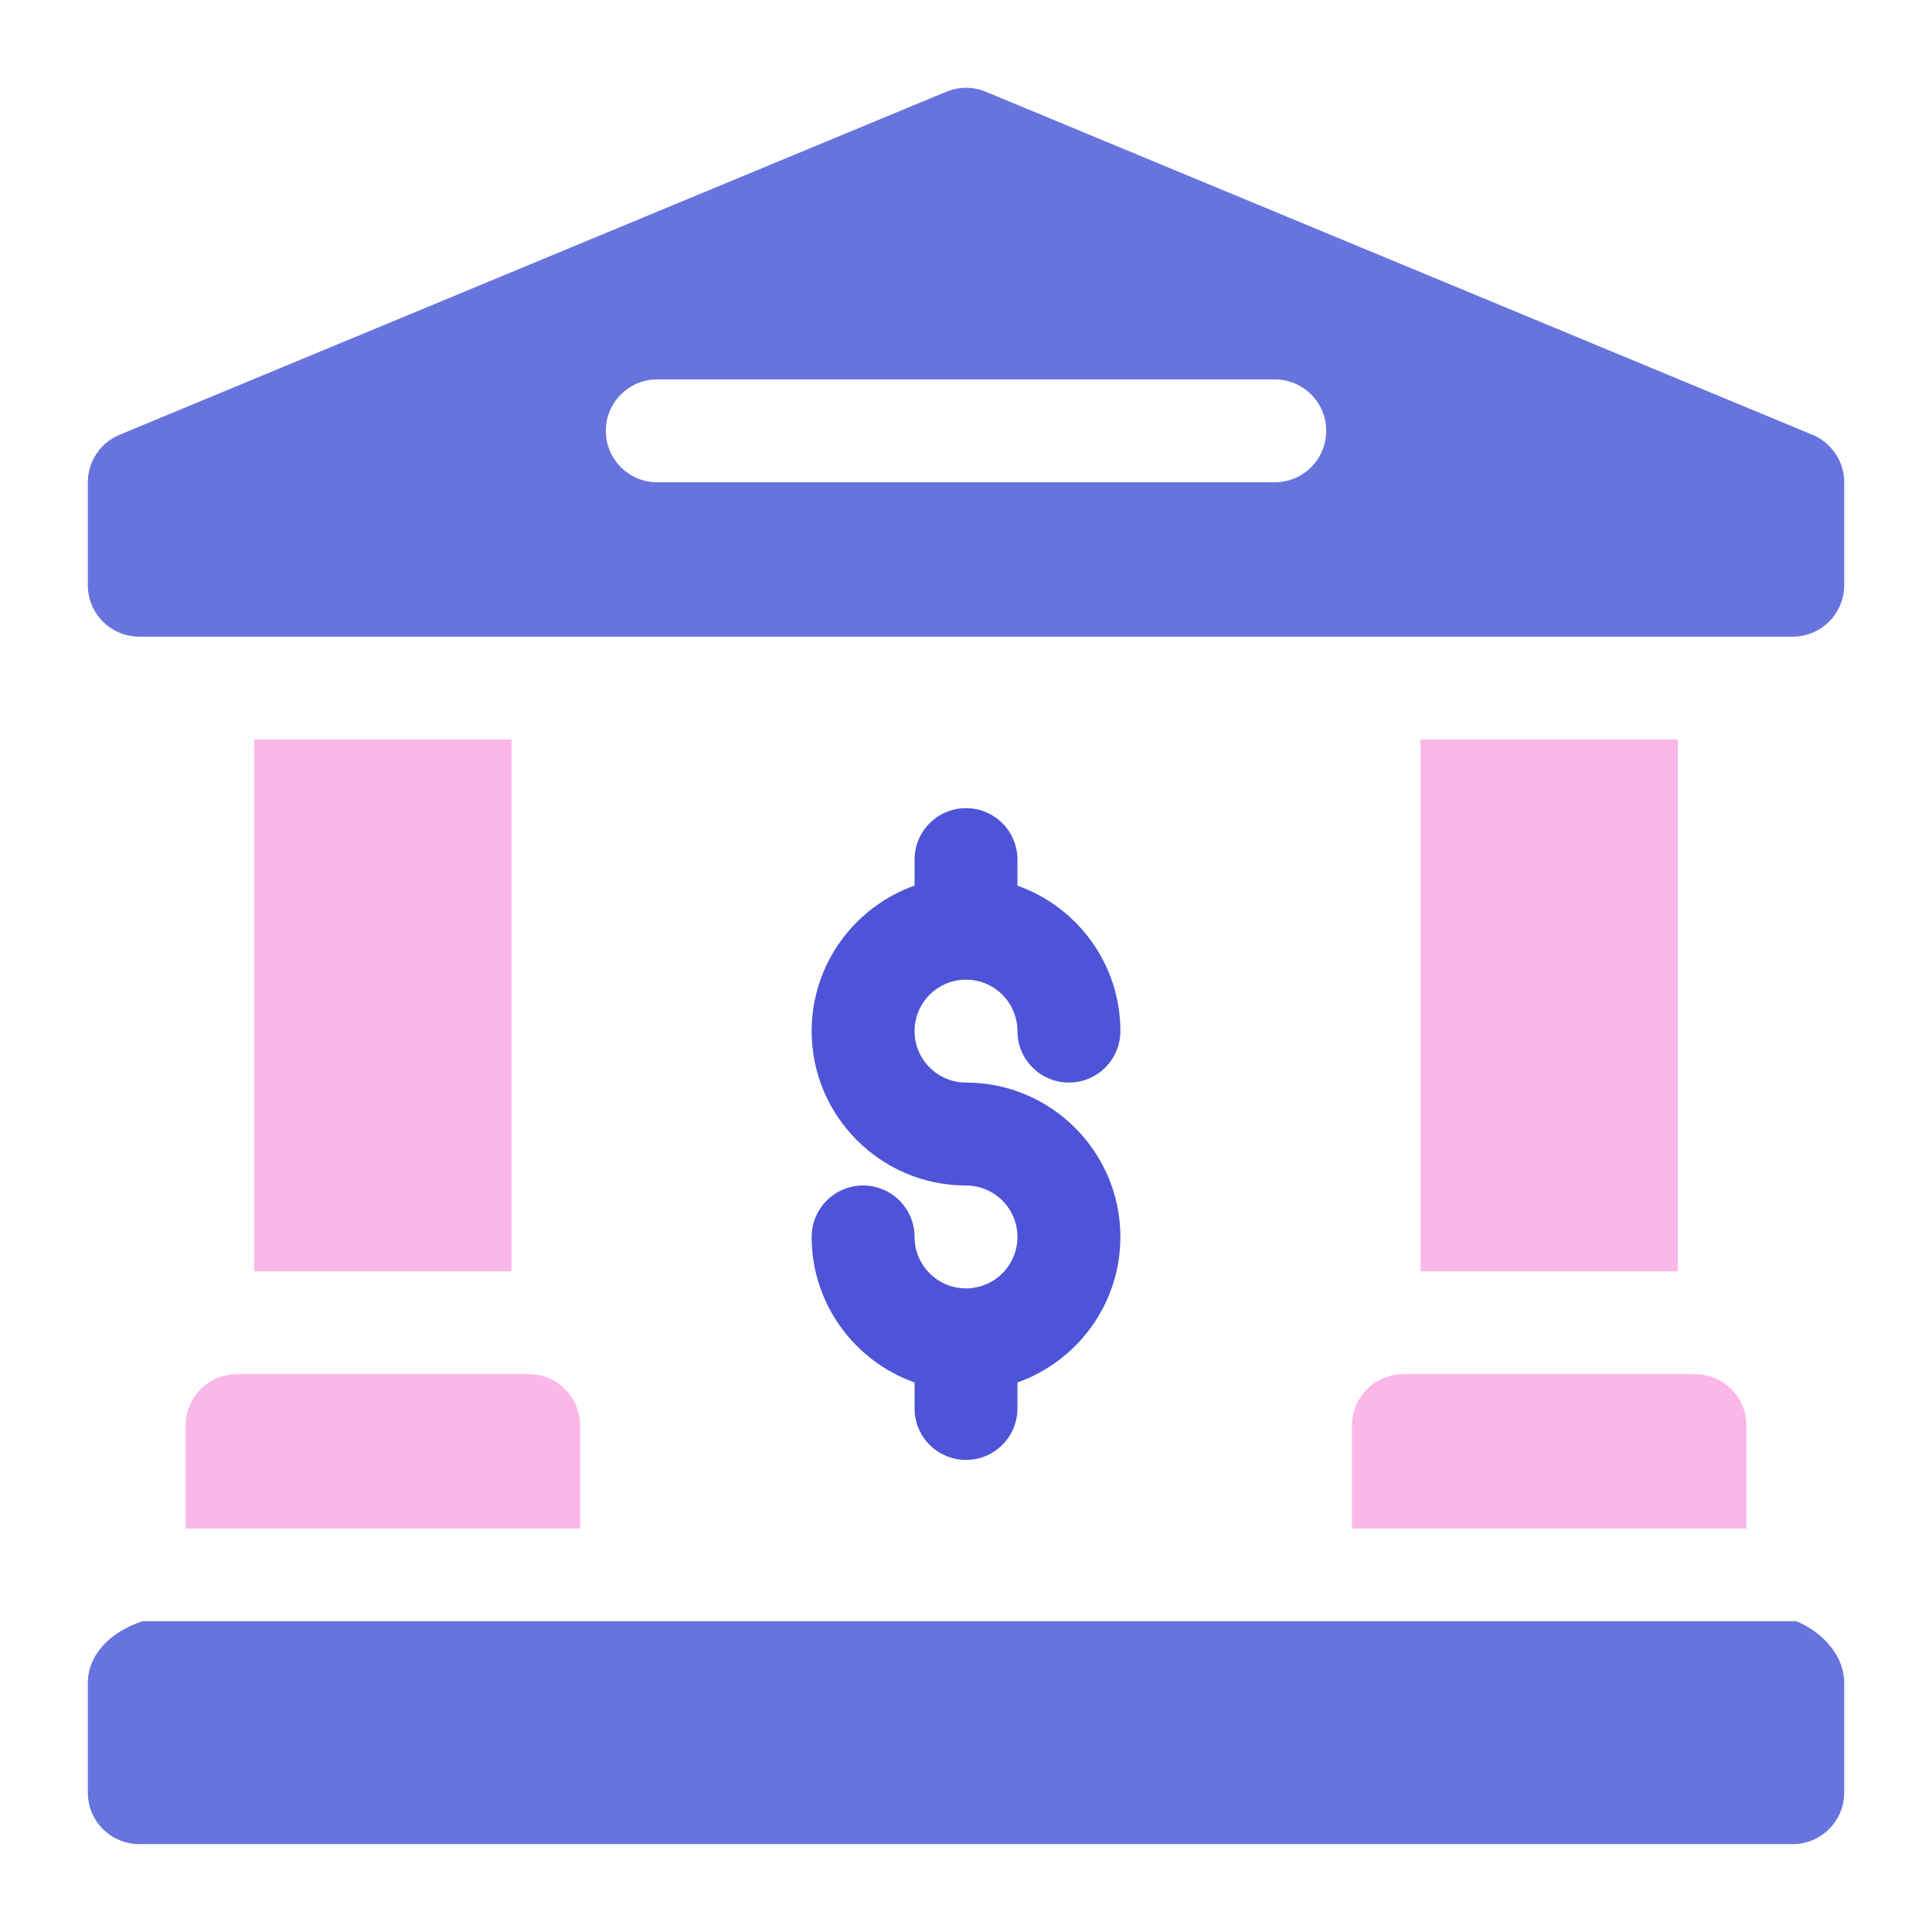
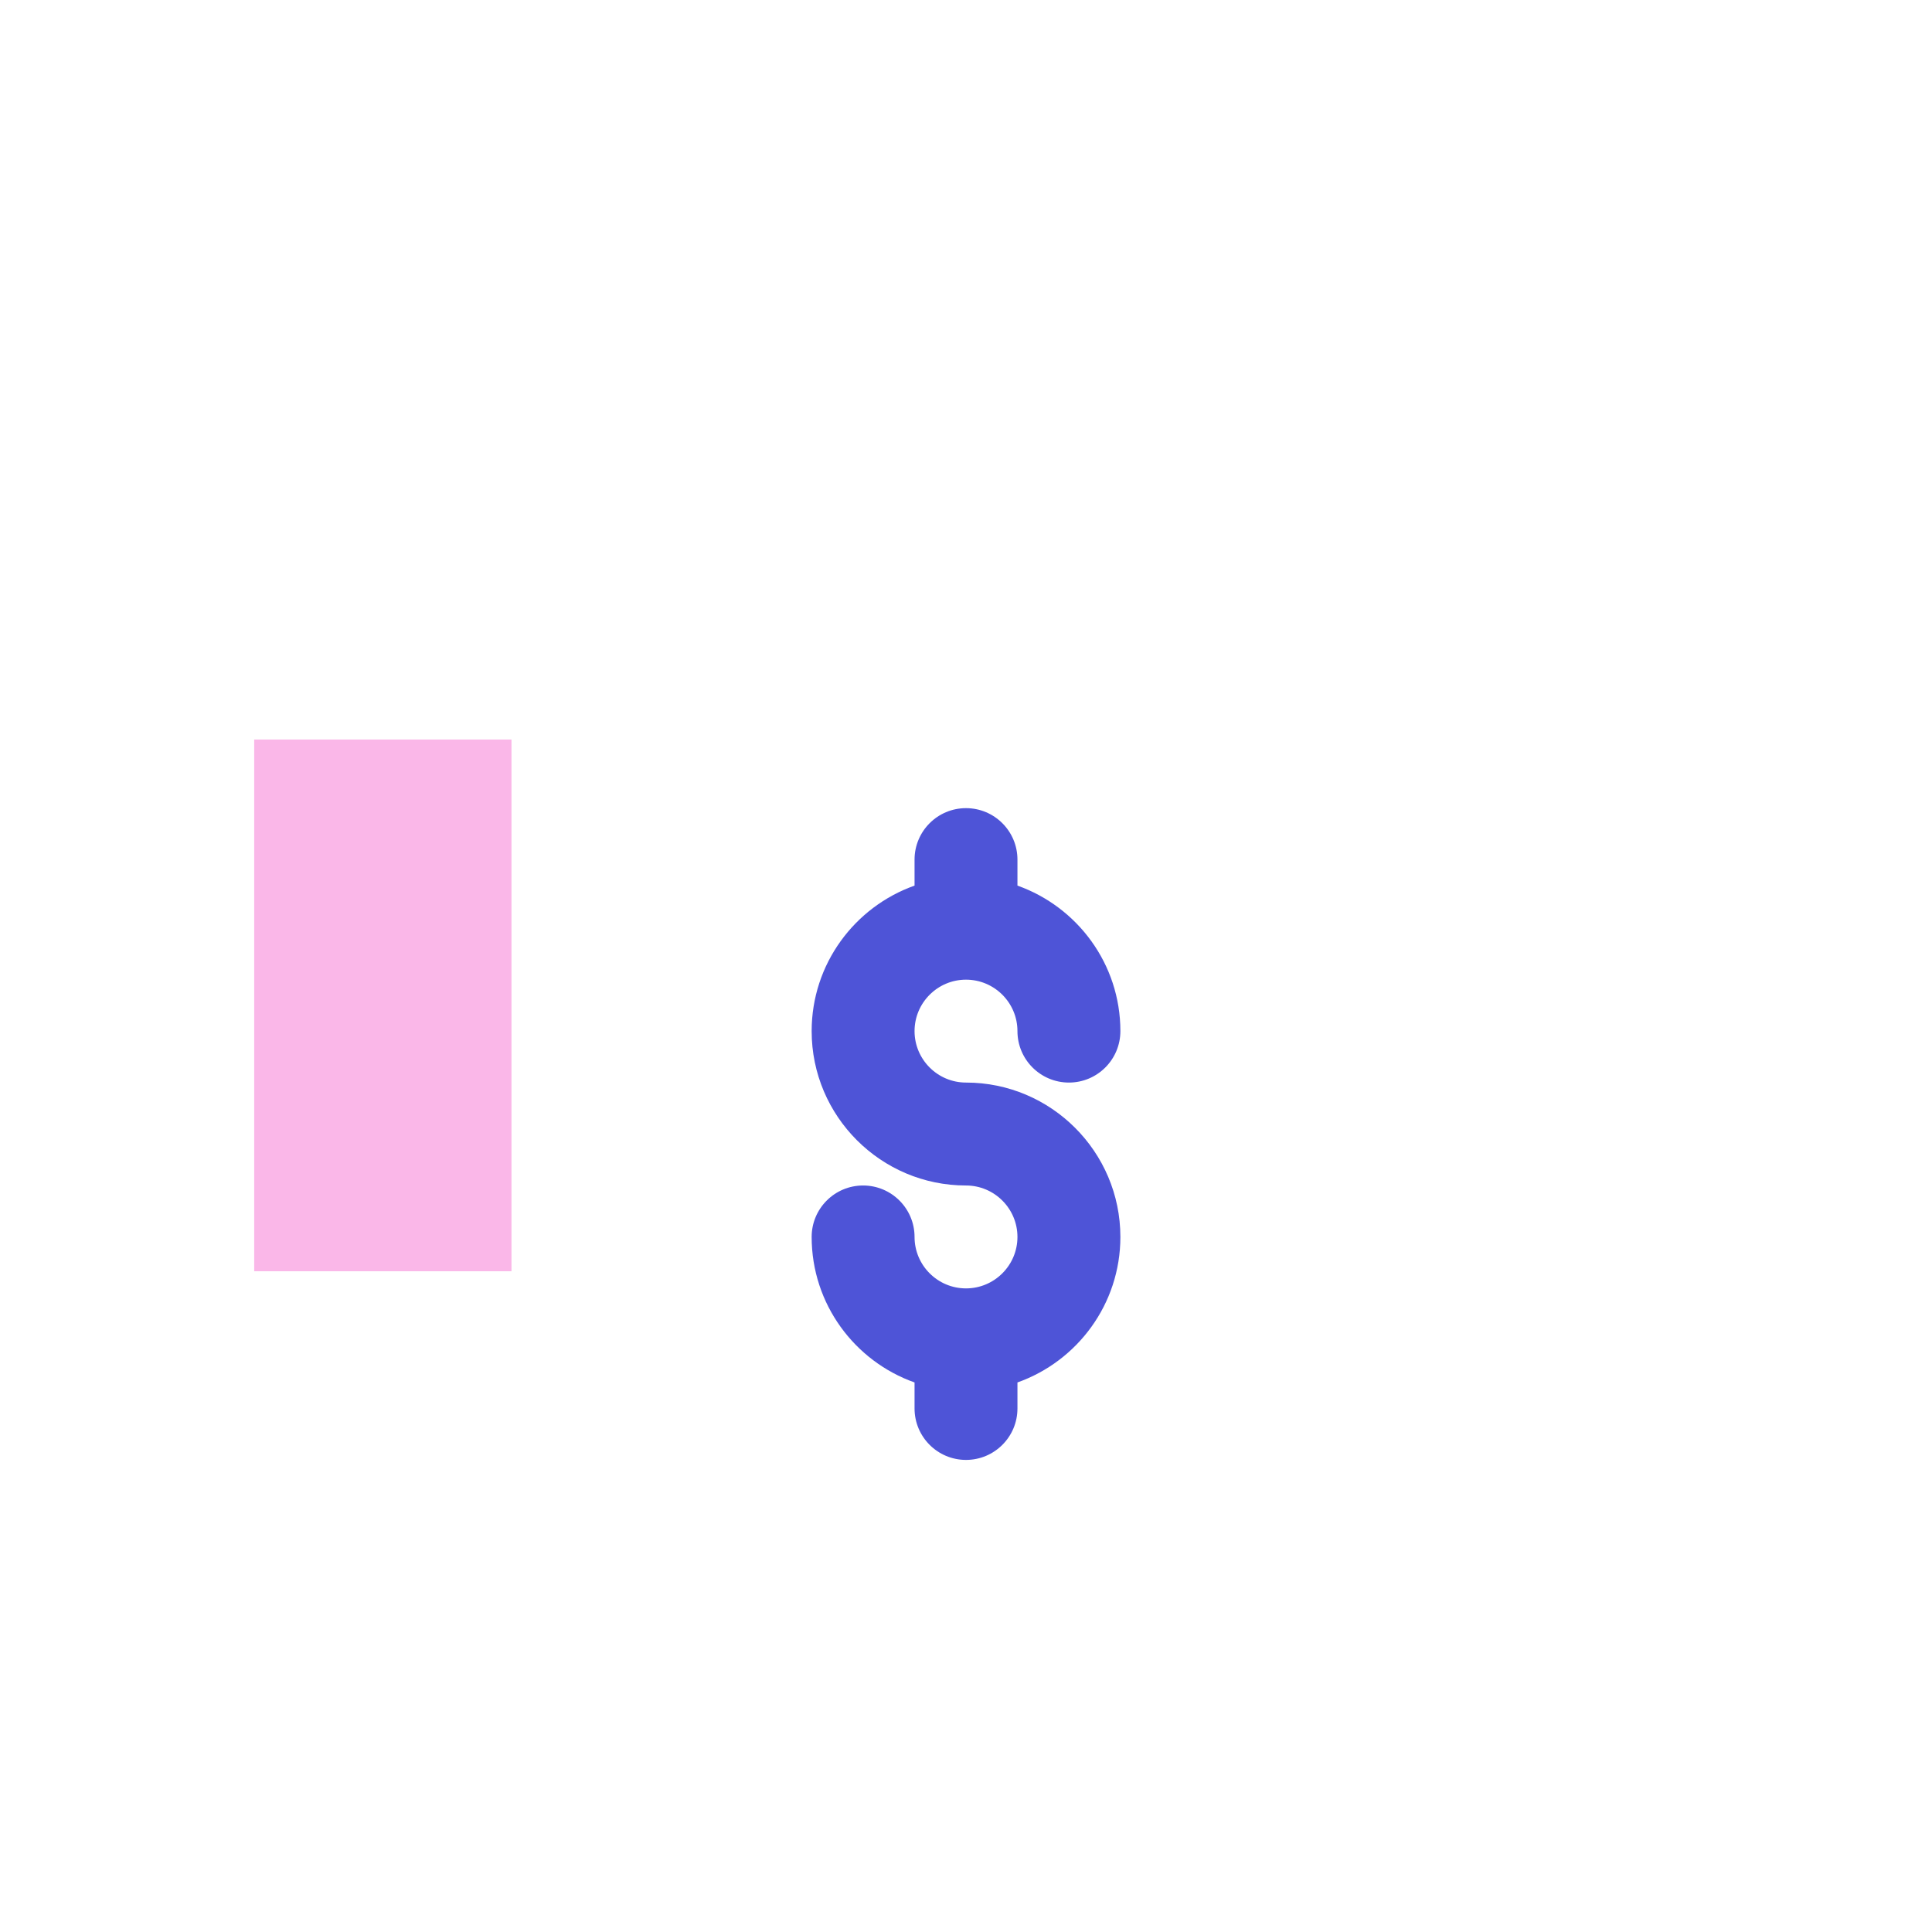
<svg xmlns="http://www.w3.org/2000/svg" width="54" height="54" viewBox="0 0 54 54" fill="none">
-   <path d="M50.204 45.312H3.989C3.099 45.599 2.455 46.243 2.455 47.037V50.106C2.455 50.9 3.099 51.544 3.893 51.544H50.108C50.902 51.544 51.546 50.9 51.546 50.106V47.037C51.546 46.243 50.902 45.599 50.204 45.312Z" fill="#6874DE" />
-   <path d="M50.659 12.152L27.552 2.564C27.199 2.417 26.802 2.417 26.449 2.564L3.342 12.152C2.805 12.375 2.455 12.899 2.455 13.48V16.357C2.455 17.151 3.099 17.795 3.893 17.795H50.108C50.902 17.795 51.546 17.151 51.546 16.357V13.48C51.546 12.899 51.196 12.375 50.659 12.152ZM35.63 13.48H18.371C17.577 13.48 16.933 12.836 16.933 12.042C16.933 11.248 17.577 10.604 18.371 10.604H35.63C36.424 10.604 37.068 11.248 37.068 12.042C37.068 12.836 36.424 13.48 35.63 13.48Z" fill="#6874DE" />
-   <path d="M5.188 39.846V42.723H16.214V39.846C16.214 39.052 15.57 38.408 14.776 38.408H6.626C5.831 38.408 5.188 39.052 5.188 39.846Z" fill="#FAB7E8" />
  <path d="M7.105 20.67H14.296V35.532H7.105V20.67Z" fill="#FAB7E8" />
-   <path d="M39.705 20.67H46.896V35.532H39.705V20.67Z" fill="#FAB7E8" />
-   <path d="M37.787 39.846V42.723H48.813V39.846C48.813 39.052 48.169 38.408 47.375 38.408H39.225C38.431 38.408 37.787 39.052 37.787 39.846Z" fill="#FAB7E8" />
  <path d="M27 36.011C26.207 36.011 25.562 35.366 25.562 34.573C25.562 33.779 24.918 33.135 24.124 33.135C23.329 33.135 22.686 33.779 22.686 34.573C22.686 36.448 23.888 38.047 25.562 38.64V39.367C25.562 40.161 26.206 40.805 27 40.805C27.794 40.805 28.438 40.161 28.438 39.367V38.64C30.112 38.047 31.315 36.448 31.315 34.573C31.315 32.194 29.379 30.258 27 30.258C26.207 30.258 25.562 29.613 25.562 28.82C25.562 28.027 26.207 27.382 27 27.382C27.793 27.382 28.438 28.027 28.438 28.82C28.438 29.614 29.082 30.258 29.877 30.258C30.671 30.258 31.315 29.614 31.315 28.82C31.315 26.945 30.112 25.347 28.438 24.753V24.026C28.438 23.232 27.794 22.588 27 22.588C26.206 22.588 25.562 23.232 25.562 24.026V24.753C23.888 25.347 22.686 26.945 22.686 28.82C22.686 31.199 24.621 33.135 27 33.135C27.793 33.135 28.438 33.78 28.438 34.573C28.438 35.366 27.793 36.011 27 36.011Z" fill="#4E54D7" />
</svg>